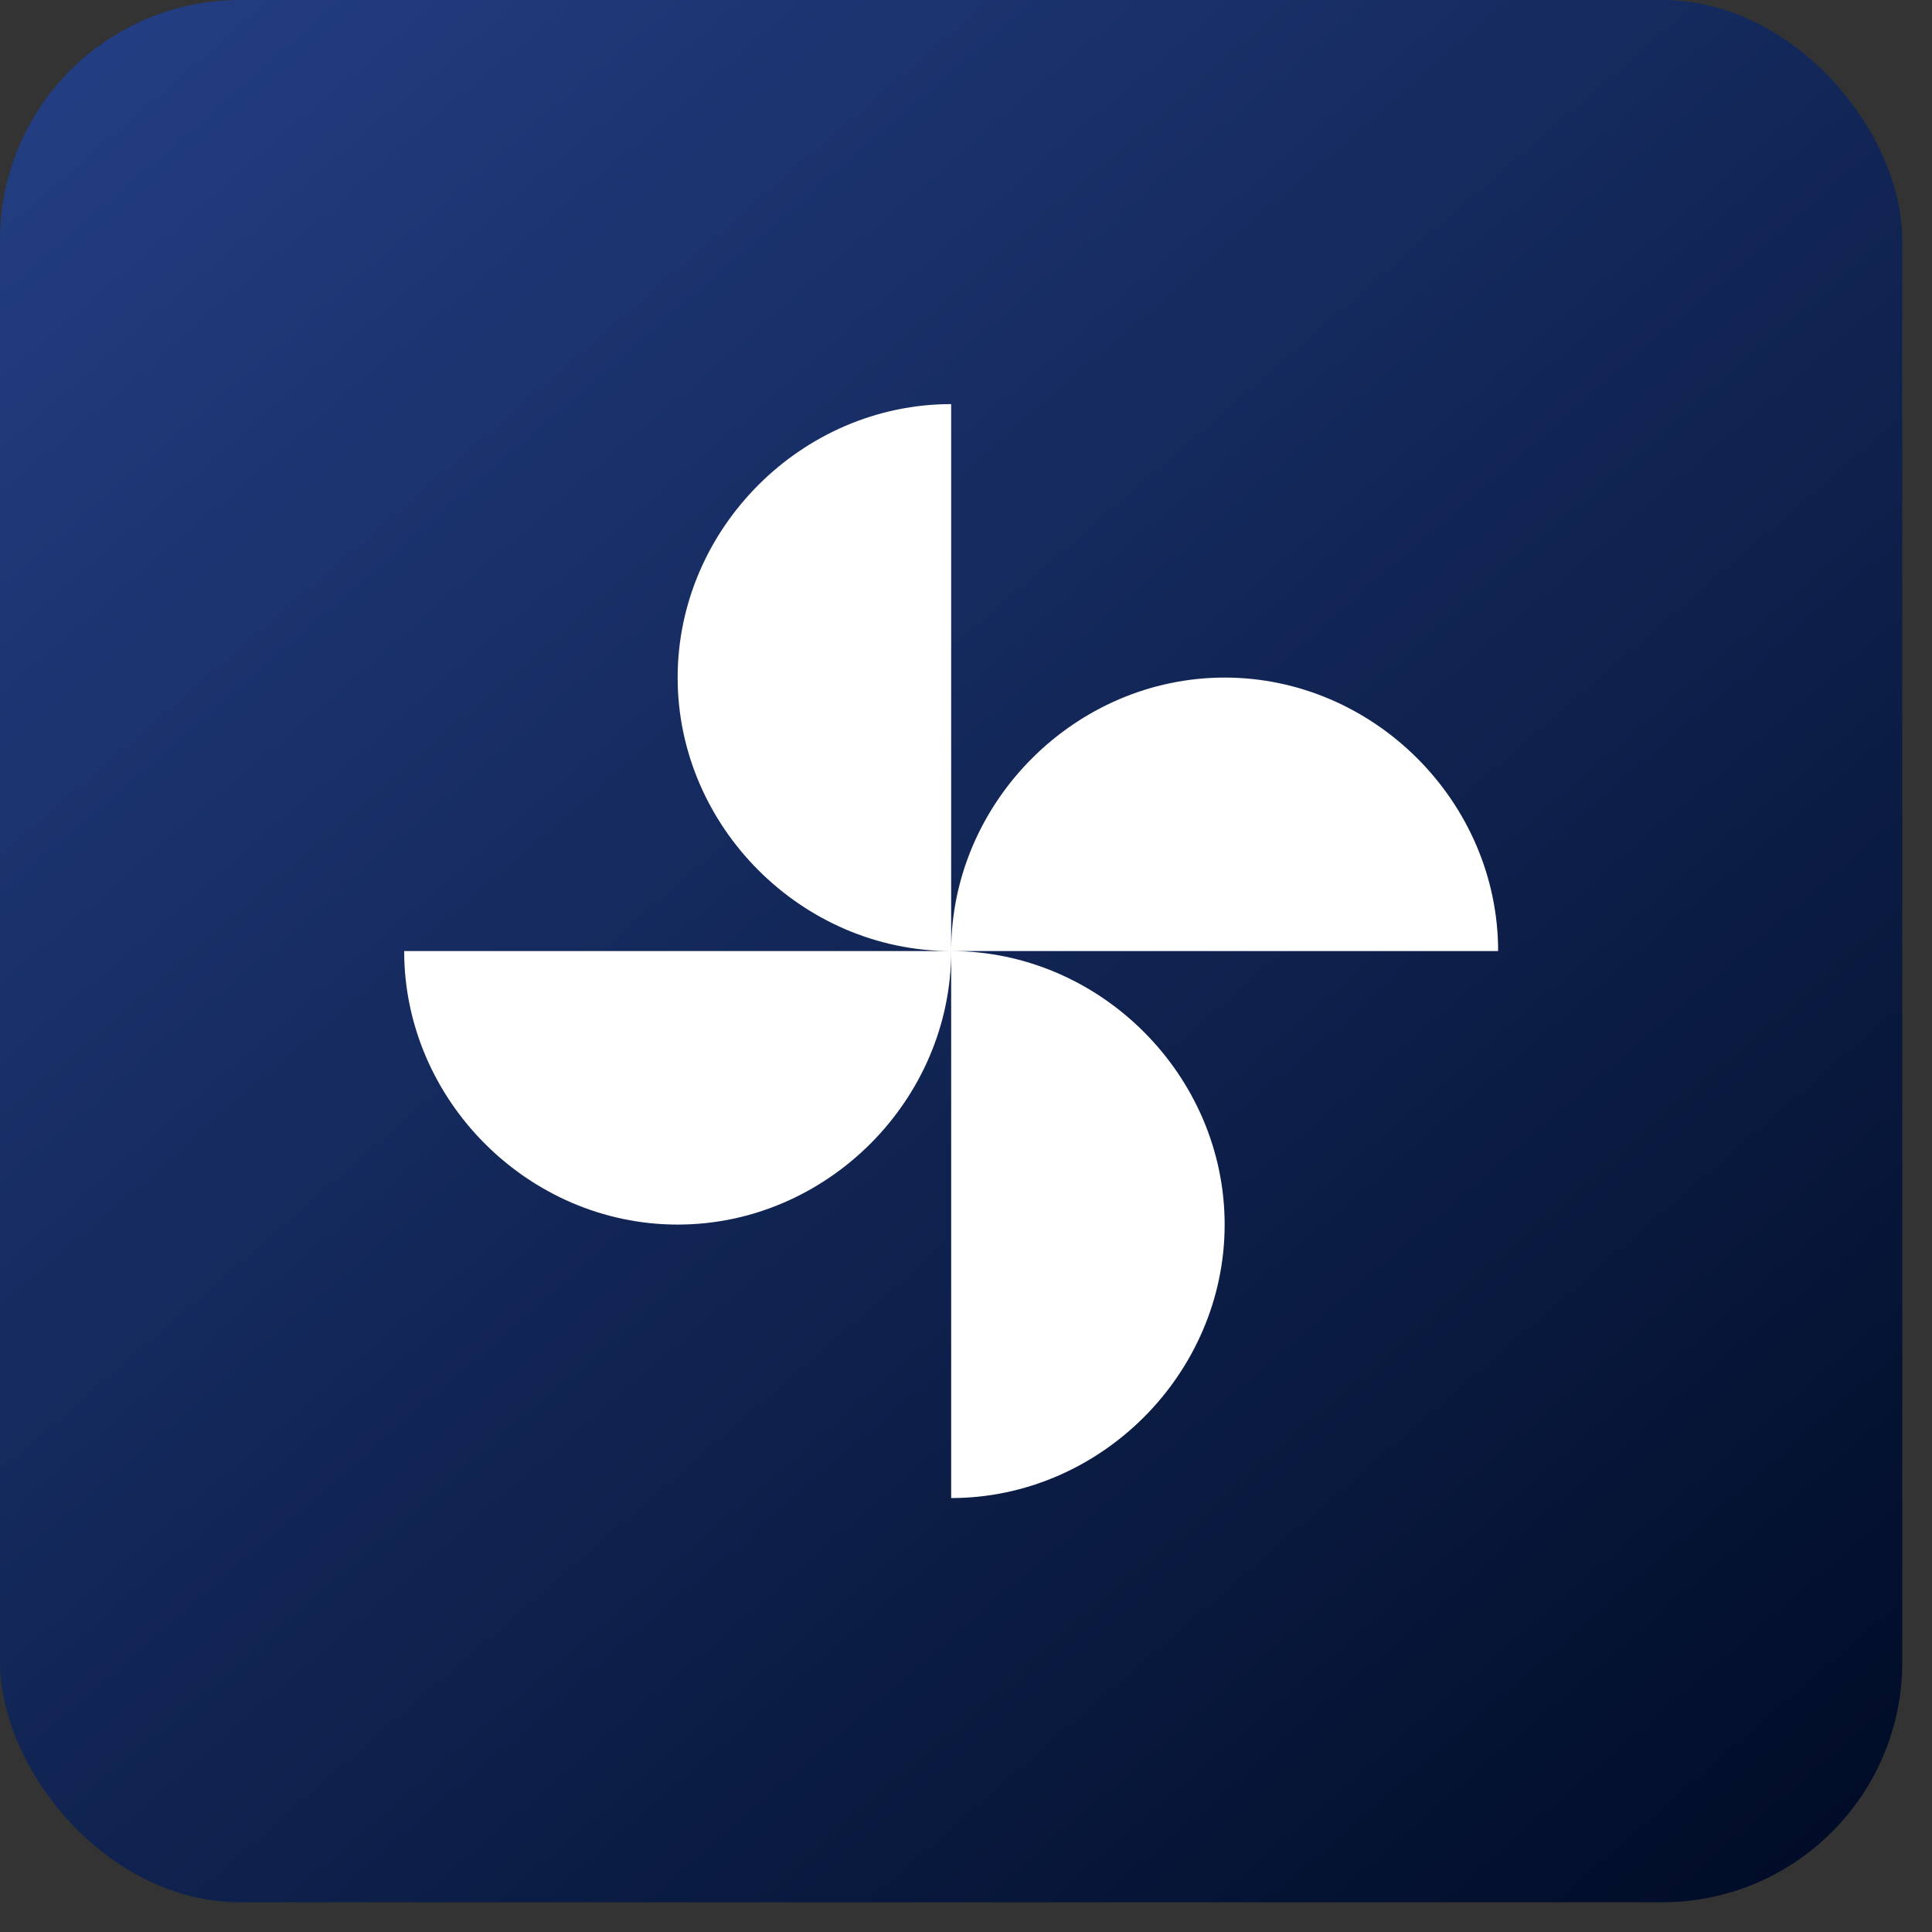
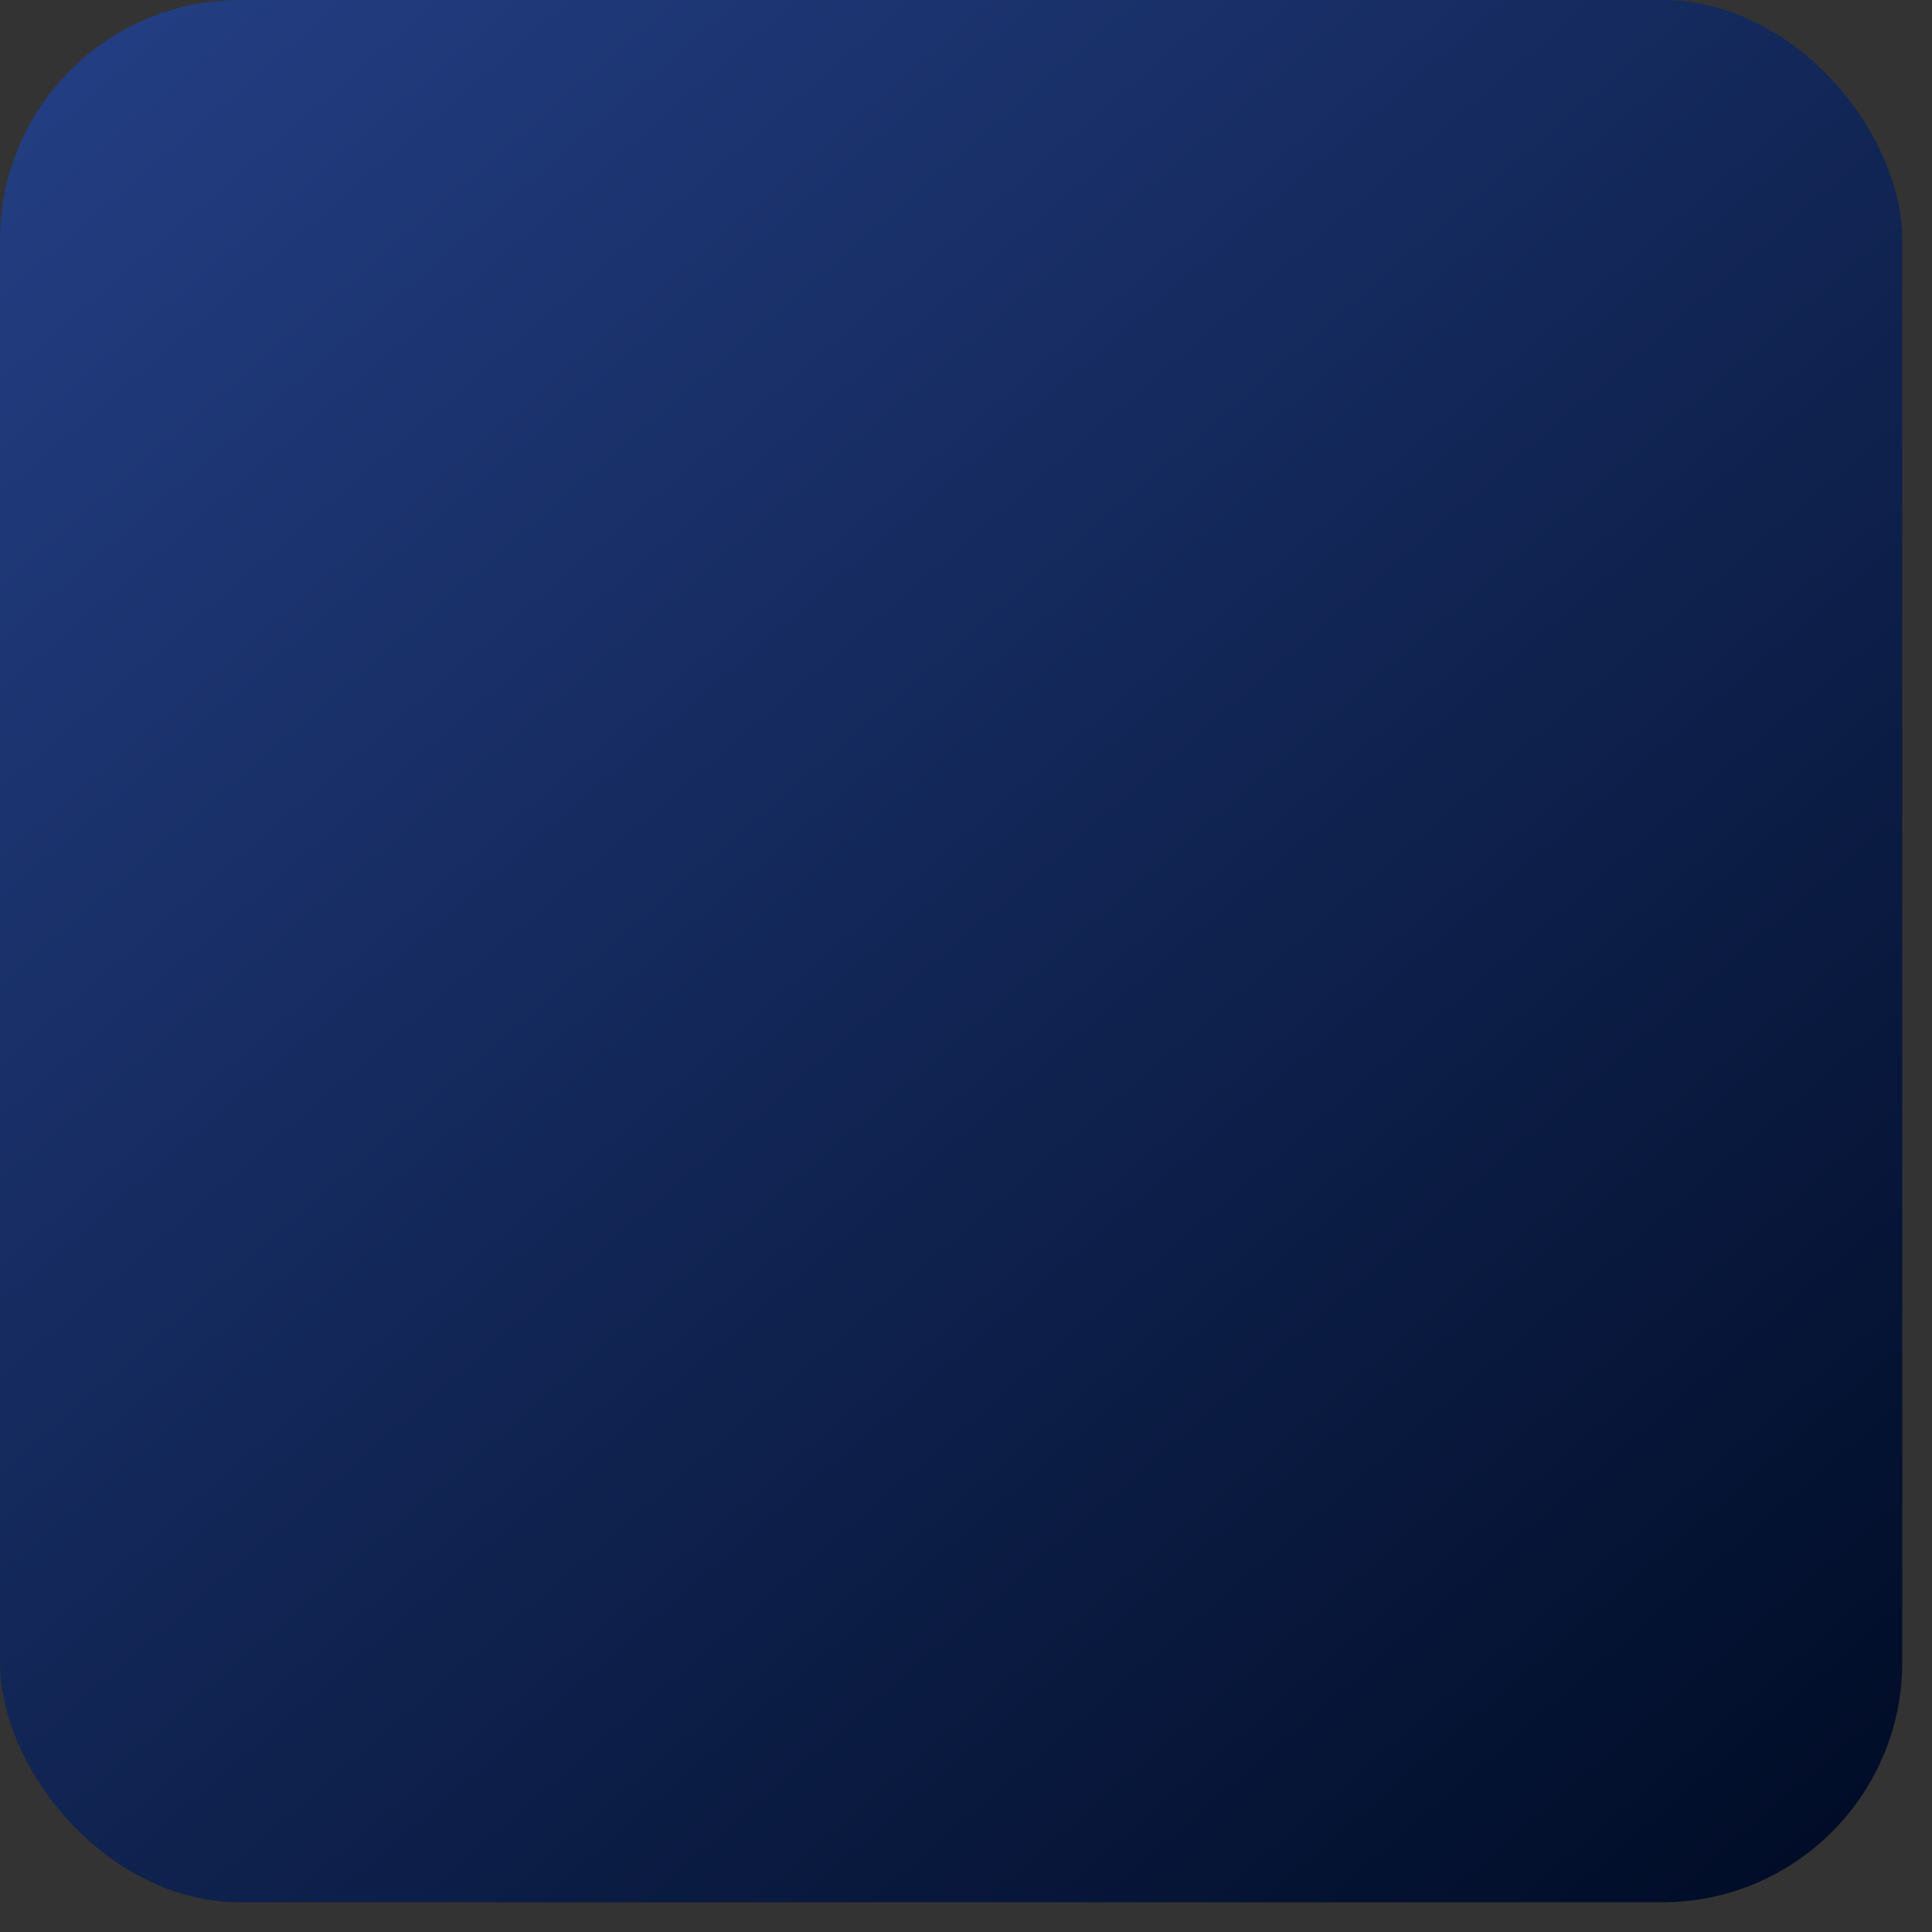
<svg xmlns="http://www.w3.org/2000/svg" width="56" height="56" viewBox="0 0 56 56" fill="none">
  <rect x="0" y="0" width="56" height="56" fill="#333333" stroke="none" />
  <rect width="55.138" height="55.138" rx="6.959" fill="url(#paint0_linear_2217_322)" />
-   <path d="M27.57 27.567C27.57 23.244 31.173 19.64 35.497 19.64C39.821 19.64 43.424 23.244 43.424 27.567H27.57ZM27.57 27.567C27.57 31.892 23.966 35.495 19.642 35.495C15.318 35.495 11.715 31.892 11.715 27.567H27.57ZM27.57 27.567C23.245 27.567 19.642 23.964 19.642 19.64C19.642 15.316 23.245 11.713 27.57 11.713V27.567ZM27.57 27.567C31.893 27.567 35.497 31.171 35.497 35.495C35.497 39.819 31.893 43.422 27.57 43.422V27.567Z" fill="white" />
  <defs>
    <linearGradient id="paint0_linear_2217_322" x1="-44.885" y1="-42.211" x2="45.245" y2="61.976" gradientUnits="userSpaceOnUse">
      <stop stop-color="#4068D1" />
      <stop offset="1" stop-color="#000C26" />
    </linearGradient>
  </defs>
</svg>